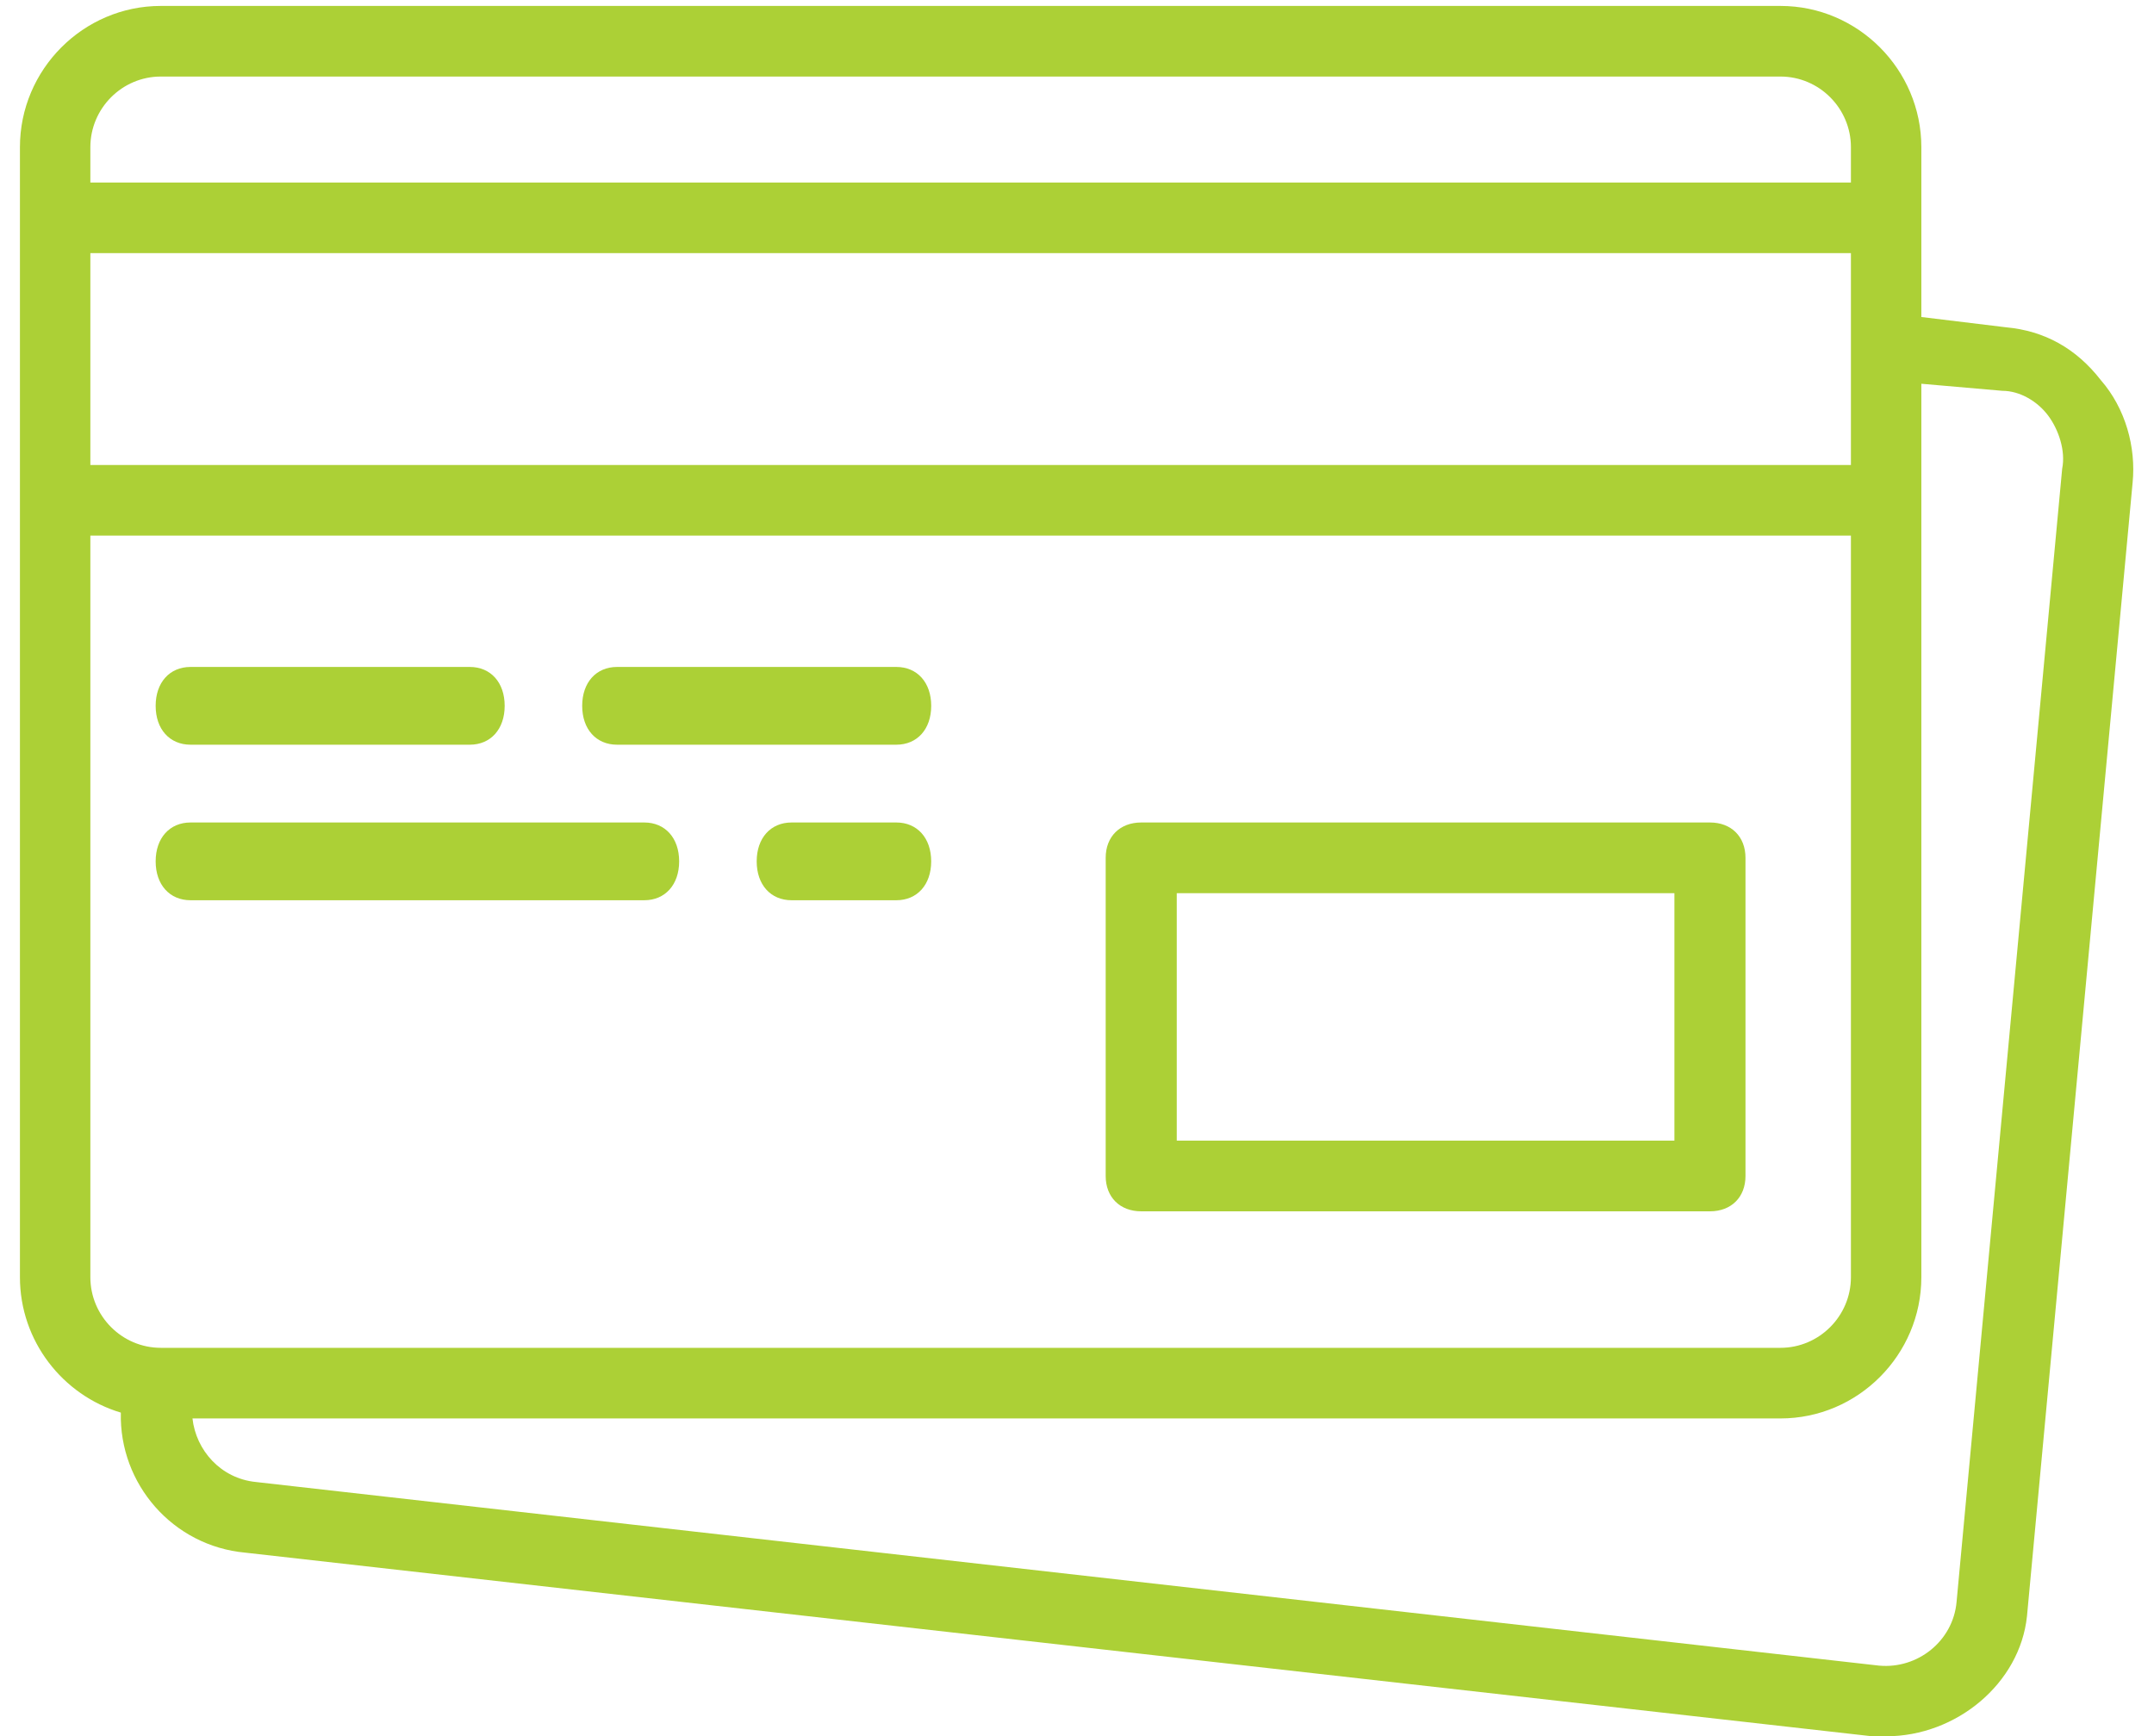
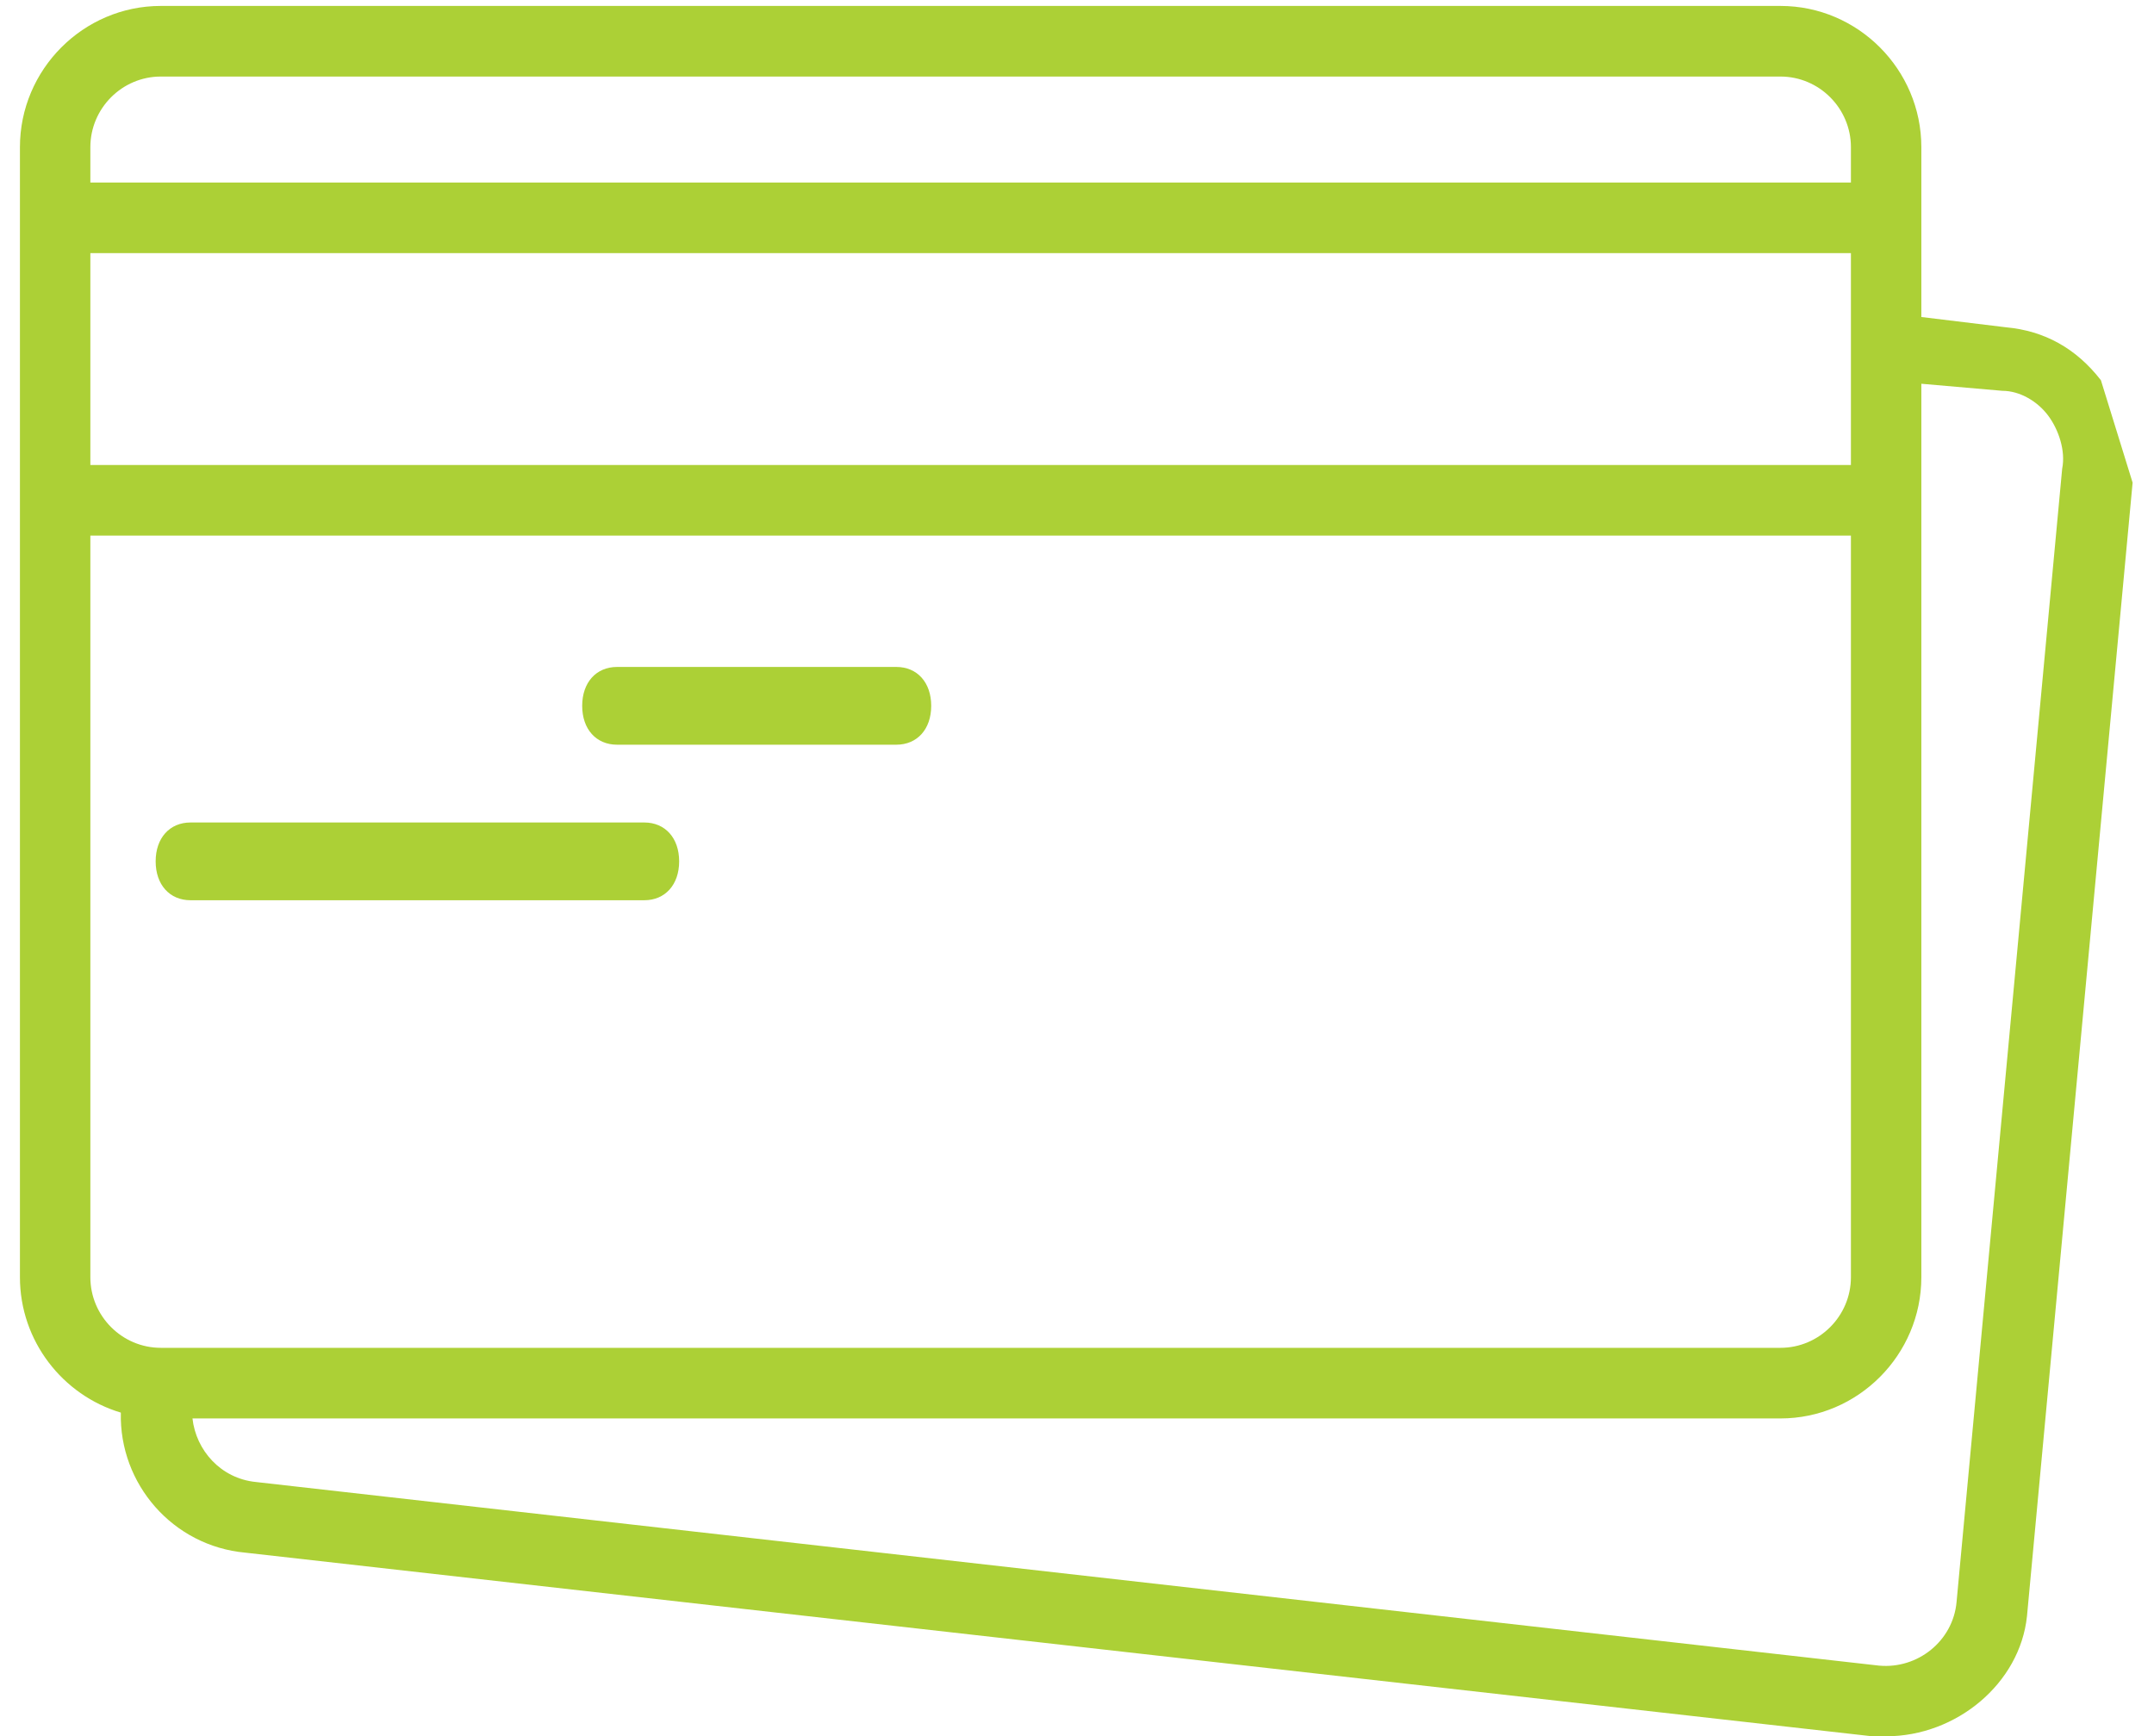
<svg xmlns="http://www.w3.org/2000/svg" height="79" viewBox="0 0 98 79" width="98">
  <g fill="#acd036" fill-rule="nonzero">
    <g transform="translate(-975 -1270)">
      <g transform="translate(975.907 1270.269)">
-         <path d="m51.015 54.846h25.875c.97 0 1.617-.643 1.617-1.608v-14.476c0-.965-.647-1.608-1.617-1.608h-25.875c-.97 0-1.617.643-1.617 1.608v14.476c-0.0.965.647 1.608 1.617 1.608zm1.617-14.476h22.641v11.259h-22.641z" />
-         <path d="m7.763 33.615h12.703c.953 0 1.588-.708 1.588-1.769 0-1.062-.635-1.769-1.588-1.769h-12.703c-.953 0-1.588.708-1.588 1.769 0 1.062.635 1.769 1.588 1.769z" />
        <path d="m27.169 33.615h12.703c.953 0 1.588-.708 1.588-1.769 0-1.062-.635-1.769-1.588-1.769h-12.703c-.953 0-1.588.708-1.588 1.769 0 1.062.635 1.769 1.588 1.769z" />
        <path d="m7.763 40.692h20.641c.953 0 1.588-.708 1.588-1.769 0-1.062-.635-1.769-1.588-1.769h-20.641c-.953 0-1.588.708-1.588 1.769 0 1.062.635 1.769 1.588 1.769z" />
-         <path d="m39.871 37.154h-4.763c-.953 0-1.588.708-1.588 1.769 0 1.062.635 1.769 1.588 1.769h4.763c.953 0 1.588-.708 1.588-1.769 0-1.062-.635-1.769-1.588-1.769z" />
-         <path d="m94.678 17.032c-1.121-1.446-2.563-2.25-4.325-2.41l-3.845-.467v-4.514-3.213c0-3.535-2.884-6.427-6.408-6.427h-73.692c-3.524-0-6.408 2.892-6.408 6.427v3.214 12.854 35.348c0 2.902 1.944 5.37 4.591 6.161-.081 3.25 2.371 6.072 5.662 6.372l74.012 8.355c.16 0 .481 0 .641 0 3.204 0 6.088-2.41 6.408-5.463l4.806-51.577c.16-1.607-.32-3.374-1.442-4.66zm-91.474-5.784h80.1v4.178 5.463h-80.1zm3.204-8.034h73.692c1.762 0 3.204 1.446 3.204 3.214v1.607h-80.1v-1.607c0-1.767 1.442-3.214 3.204-3.214zm-3.204 54.629v-33.742h80.1v33.742c0 1.767-1.442 3.214-3.204 3.214h-73.532-.16c-1.762 0-3.204-1.446-3.204-3.214zm89.712-36.795l-4.806 51.577c-.16 1.767-1.762 3.053-3.524 2.892l-73.852-8.355c-1.602-.161-2.723-1.446-2.884-2.892h72.25c3.524 0 6.408-2.892 6.408-6.427v-35.349-5.302l3.685.321c.801 0 1.602.482 2.083 1.125.481.643.801 1.607.641 2.41z" />
+         <path d="m94.678 17.032c-1.121-1.446-2.563-2.25-4.325-2.41l-3.845-.467v-4.514-3.213c0-3.535-2.884-6.427-6.408-6.427h-73.692c-3.524-0-6.408 2.892-6.408 6.427v3.214 12.854 35.348c0 2.902 1.944 5.37 4.591 6.161-.081 3.25 2.371 6.072 5.662 6.372l74.012 8.355c.16 0 .481 0 .641 0 3.204 0 6.088-2.41 6.408-5.463l4.806-51.577zm-91.474-5.784h80.1v4.178 5.463h-80.1zm3.204-8.034h73.692c1.762 0 3.204 1.446 3.204 3.214v1.607h-80.1v-1.607c0-1.767 1.442-3.214 3.204-3.214zm-3.204 54.629v-33.742h80.1v33.742c0 1.767-1.442 3.214-3.204 3.214h-73.532-.16c-1.762 0-3.204-1.446-3.204-3.214zm89.712-36.795l-4.806 51.577c-.16 1.767-1.762 3.053-3.524 2.892l-73.852-8.355c-1.602-.161-2.723-1.446-2.884-2.892h72.25c3.524 0 6.408-2.892 6.408-6.427v-35.349-5.302l3.685.321c.801 0 1.602.482 2.083 1.125.481.643.801 1.607.641 2.41z" />
      </g>
    </g>
  </g>
</svg>